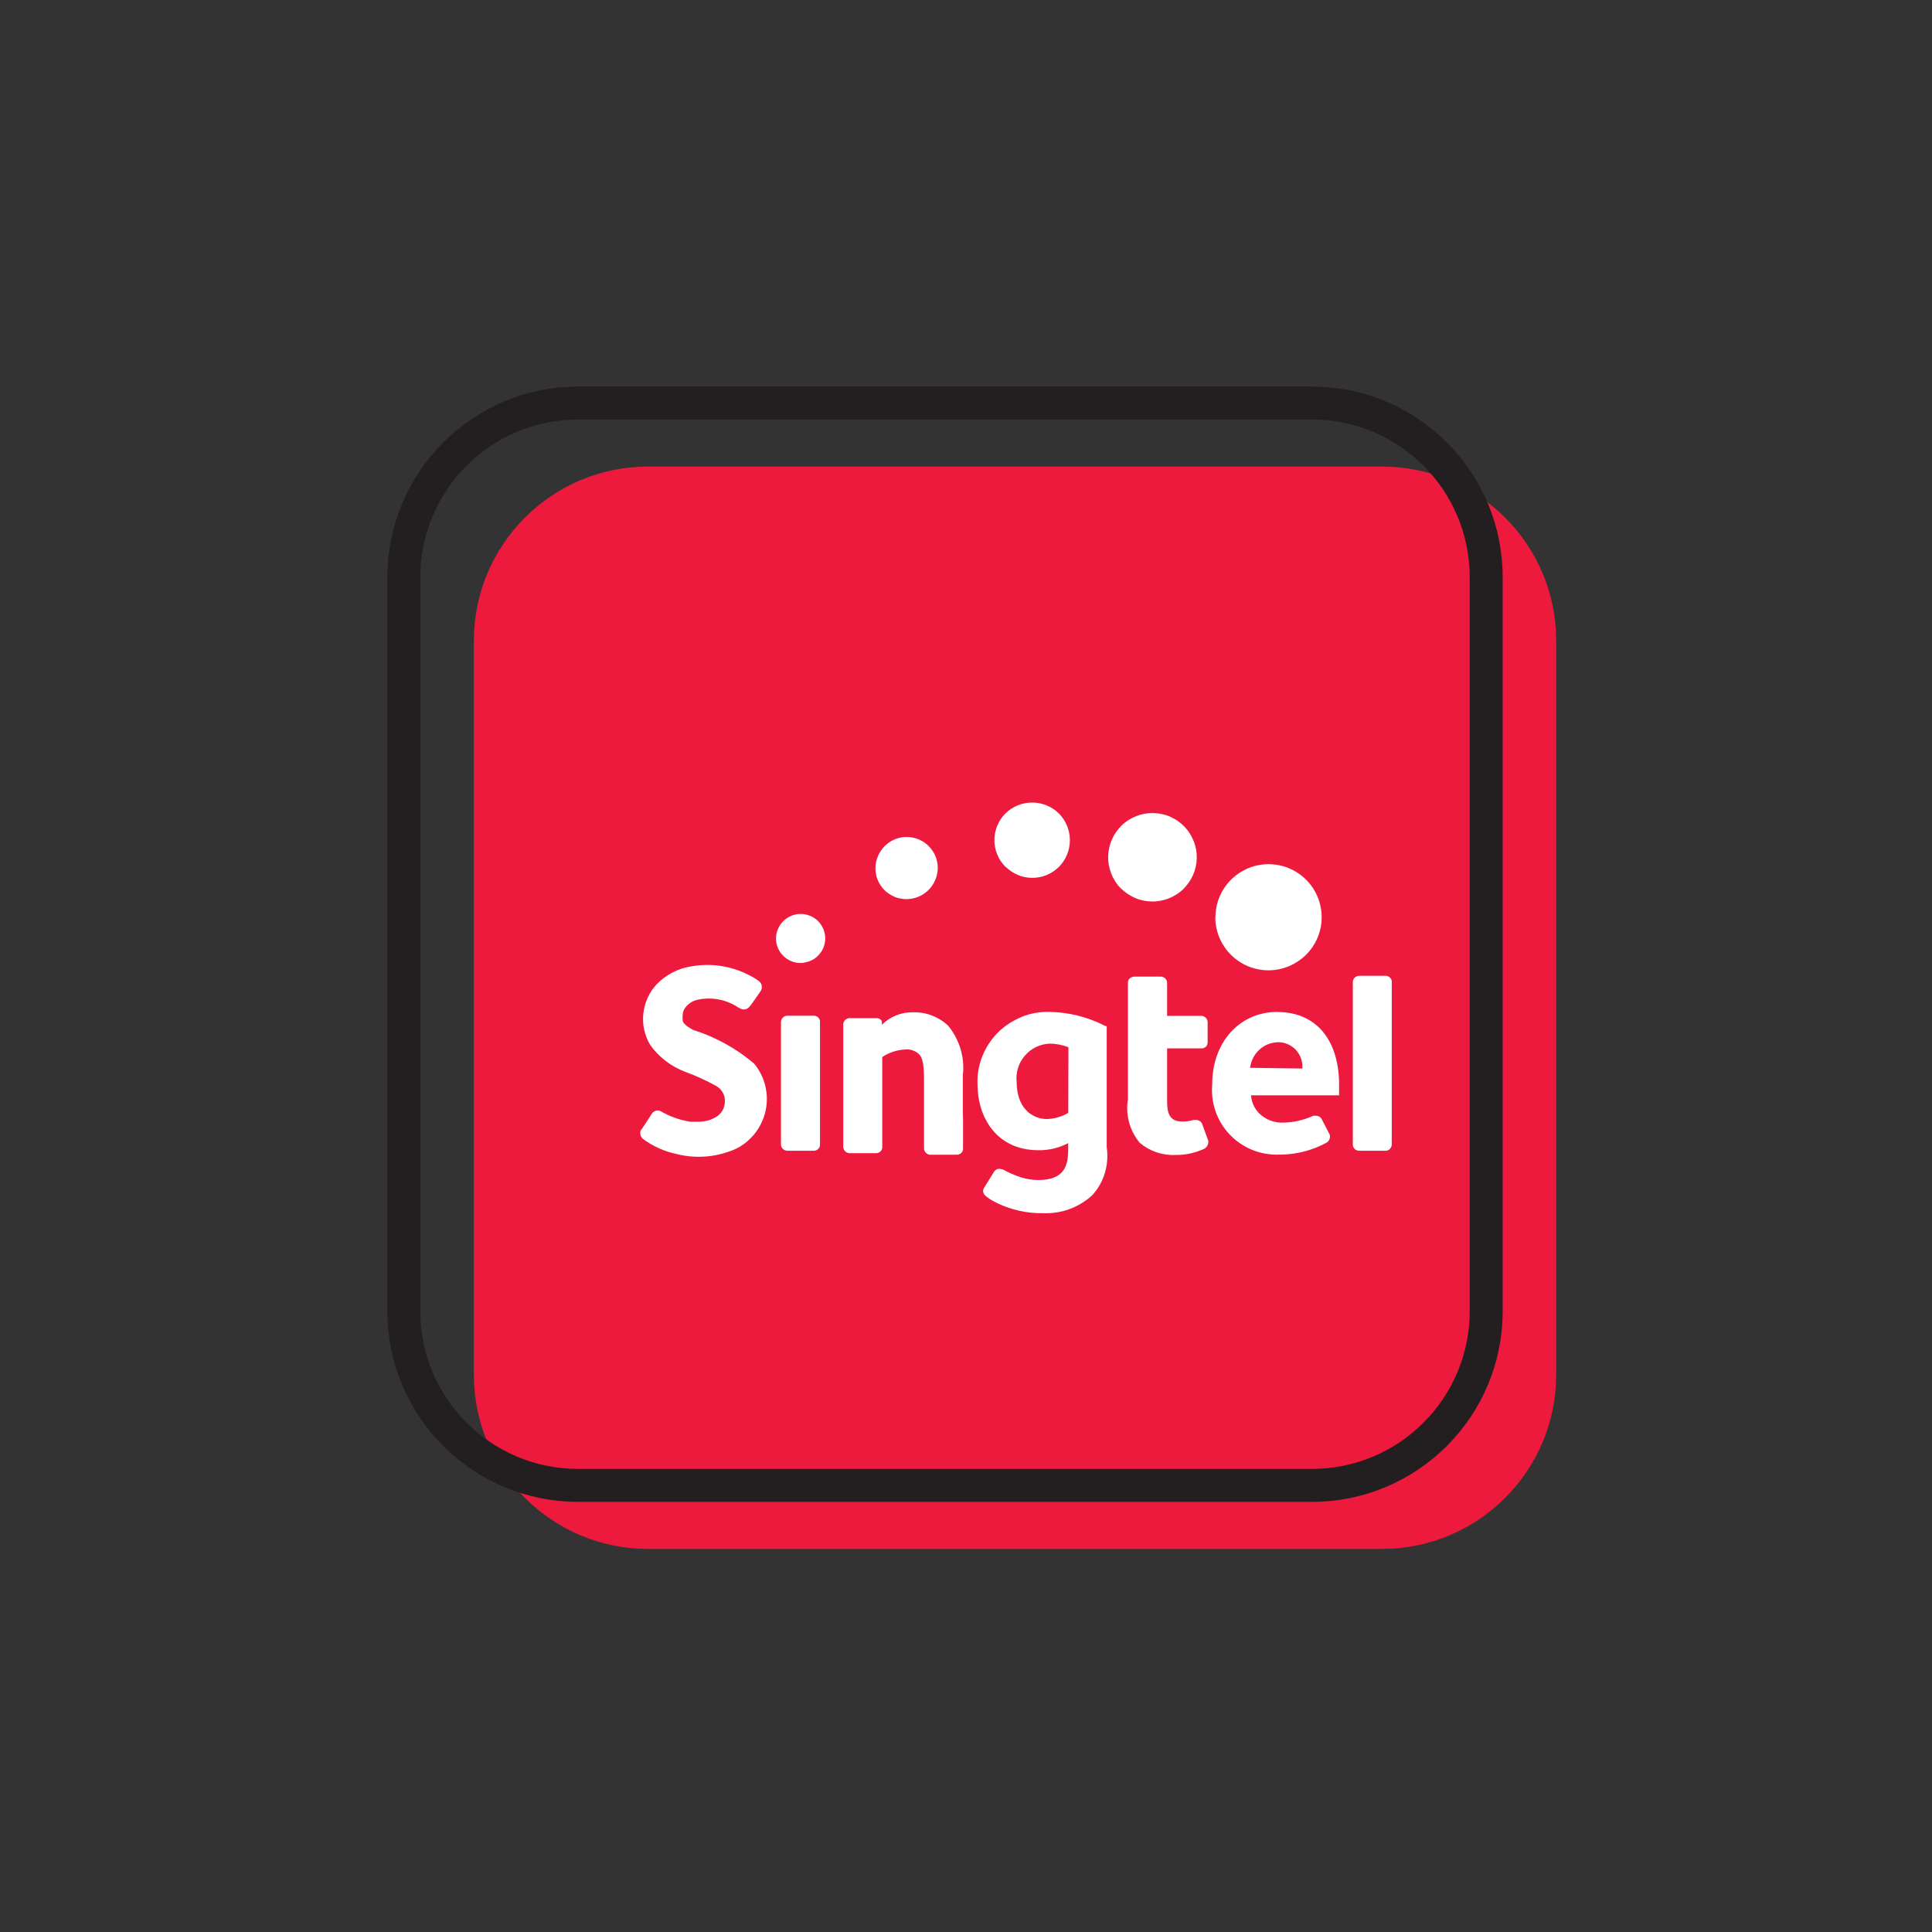
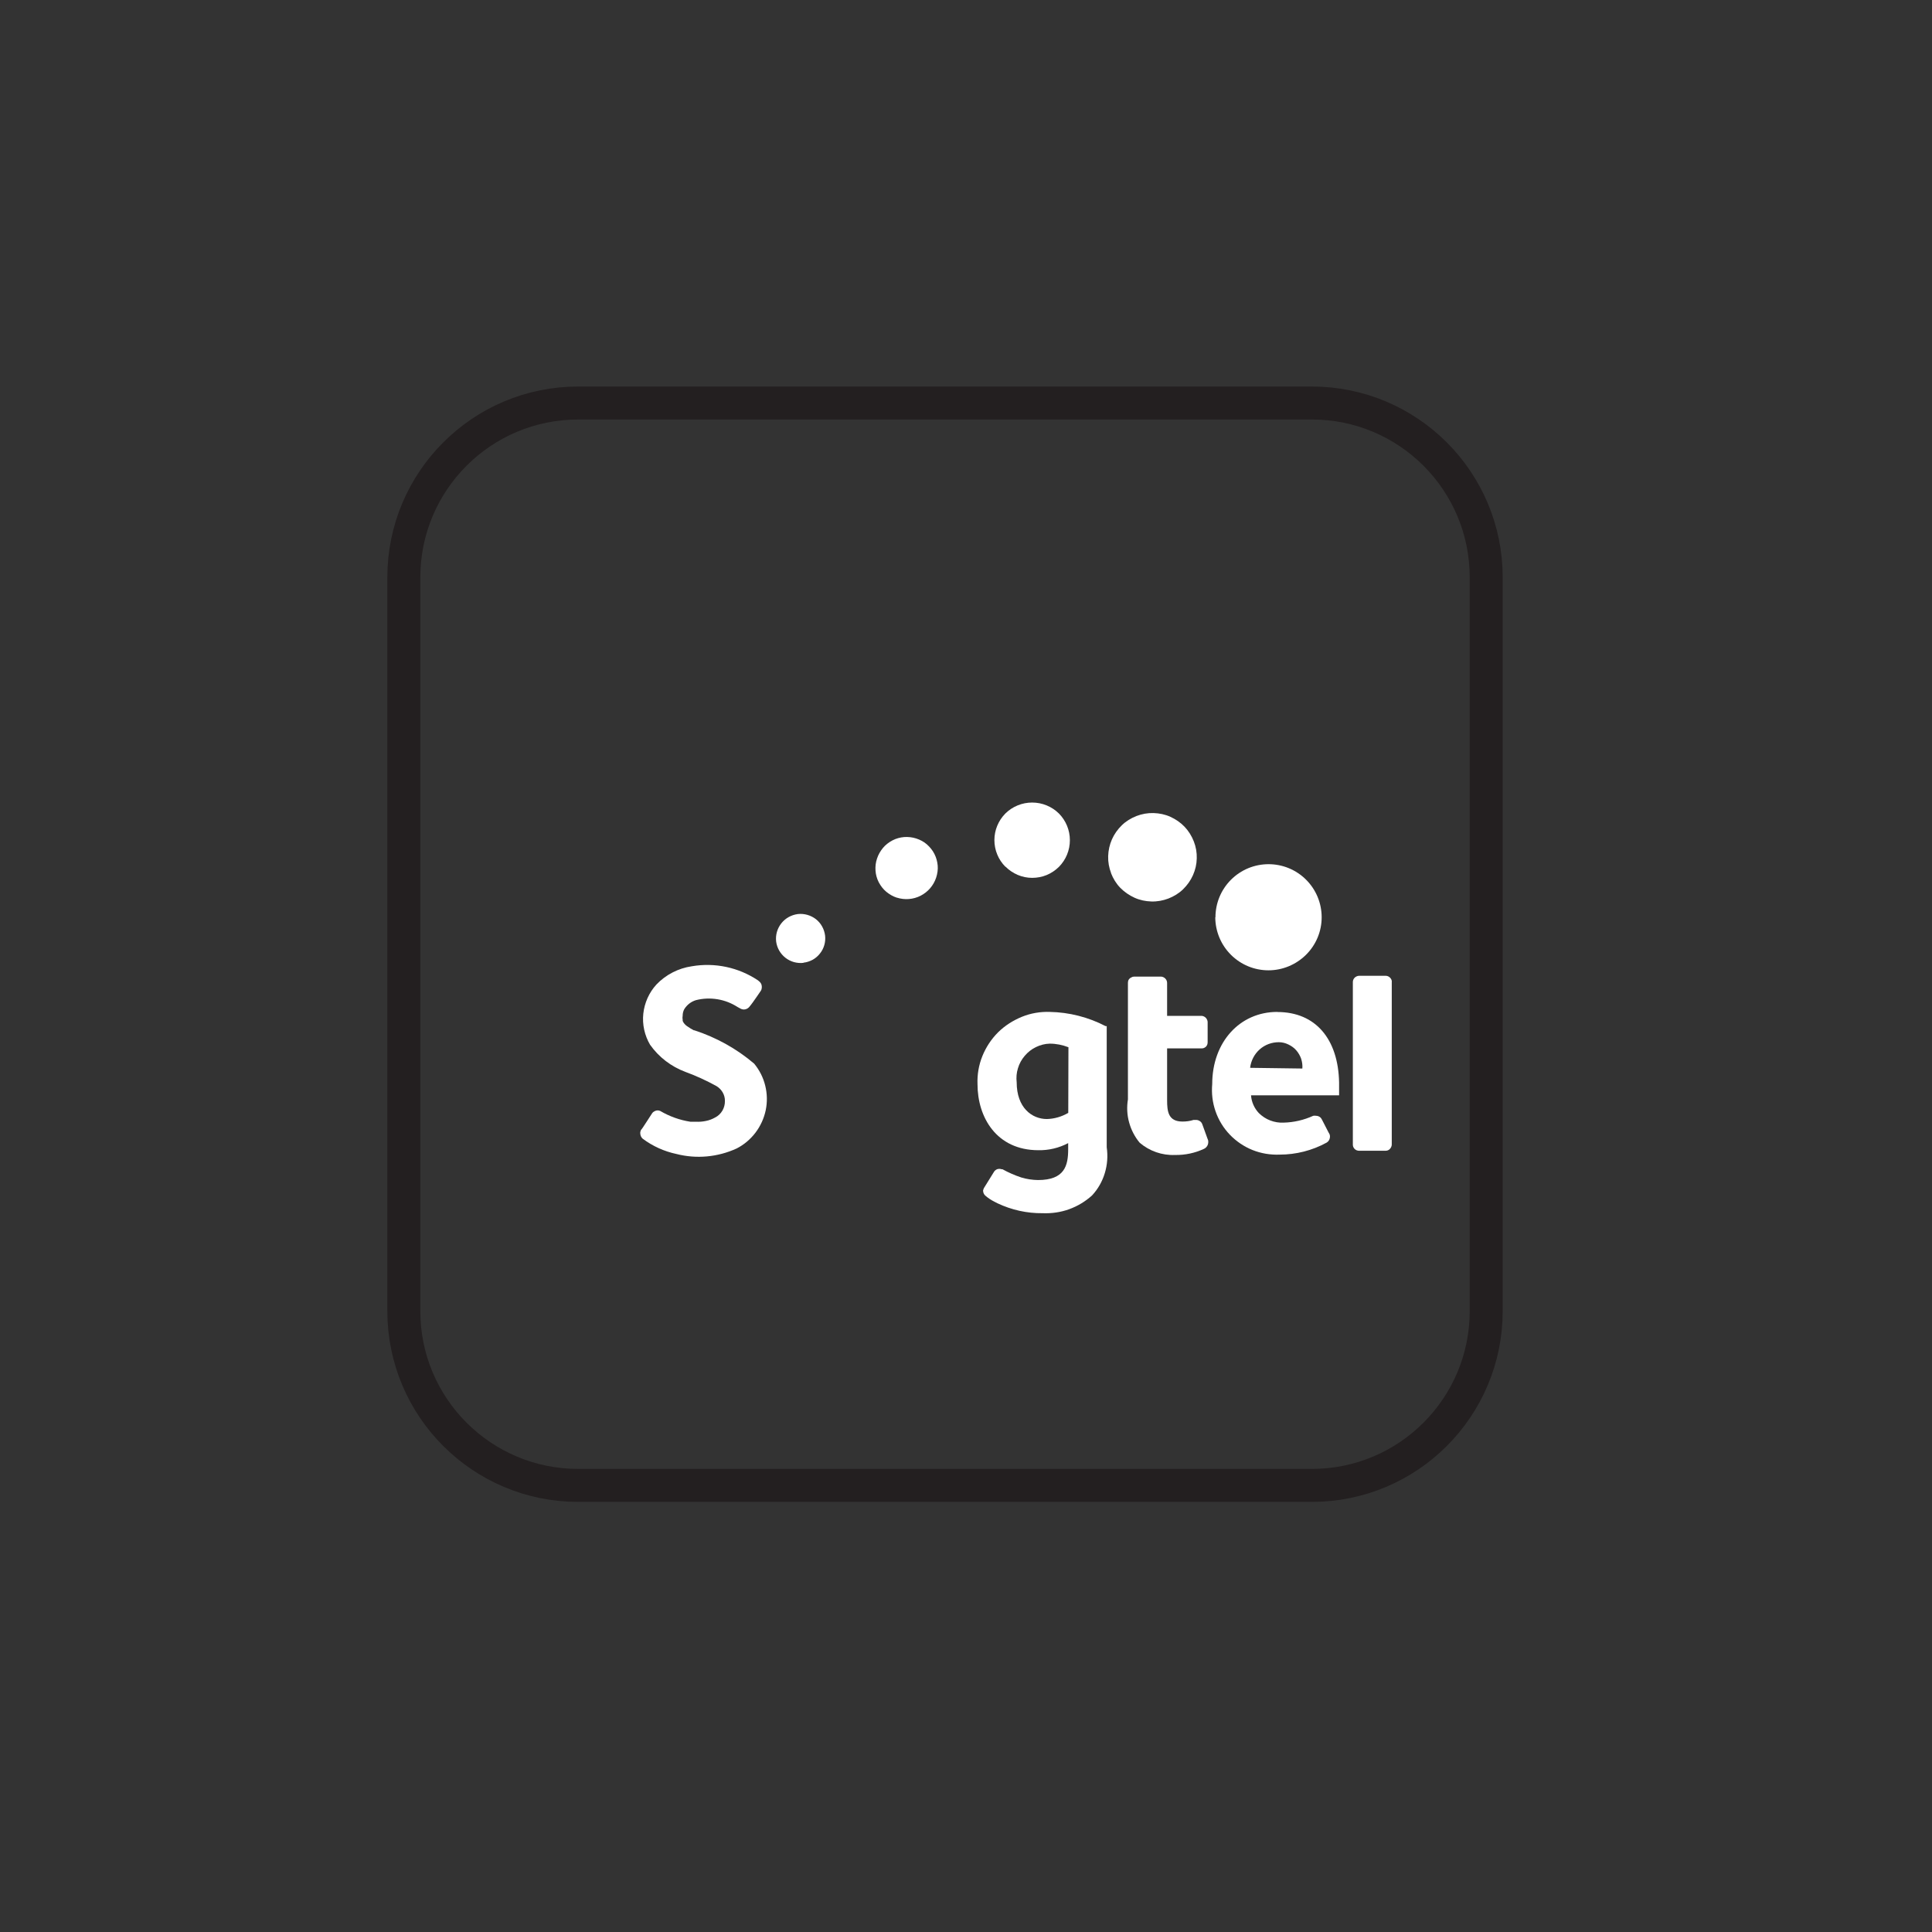
<svg xmlns="http://www.w3.org/2000/svg" id="Layer_1" version="1.1" viewBox="0 0 215 215">
  <rect x="0" y="0" width="215" height="215" fill="#333333" stroke="none" />
  <defs>
    <style>
      .st0, .st1 {
        fill: none;
      }

      .st1 {
        stroke: #231f20;
        stroke-linecap: round;
        stroke-linejoin: round;
        stroke-width: 3.67px;
      }

      .st2 {
        fill: #fff;
      }

      .st3 {
        fill: #ed1a3d;
      }

      .st4 {
        clip-path: url(#clippath);
      }
    </style>
    <clipPath id="clippath">
      <rect class="st0" x="43.09" y="43.01" width="130.1" height="129.4" />
    </clipPath>
  </defs>
  <g class="st4">
    <g>
-       <path class="st3" d="M153.79,51.92h-81.66c-10.72,0-19.4,8.69-19.4,19.4v81.65c0,10.72,8.69,19.4,19.4,19.4h81.65c10.72,0,19.4-8.69,19.4-19.4v-81.65c0-10.72-8.69-19.4-19.4-19.4h0Z" />
      <path class="st1" d="M146,44.85h-81.66c-10.72,0-19.4,8.69-19.4,19.4v81.65c0,10.72,8.69,19.4,19.4,19.4h81.65c10.72,0,19.4-8.69,19.4-19.4v-81.65c0-10.72-8.69-19.4-19.4-19.4h0Z" />
      <path class="st2" d="M89.41,107.15c-.72.08-1.44-.12-2.01-.57-.57-.45-.94-1.1-1.03-1.82-.08-.72.13-1.44.58-2.01s1.1-.93,1.83-1.03c.72-.08,1.45.13,2.02.57.57.45.93,1.11,1.02,1.83.04.35.01.72-.09,1.06-.1.34-.26.66-.49.94-.22.28-.5.52-.81.69-.32.17-.66.28-1.01.32Z" />
      <path class="st2" d="M99.81,99.9c-.43-.14-.83-.37-1.18-.66s-.63-.66-.84-1.06c-.21-.41-.33-.85-.36-1.3-.03-.45.02-.91.17-1.34.14-.43.37-.83.66-1.18s.66-.63,1.06-.84.84-.33,1.3-.37c.45-.03.91.02,1.34.16.43.14.84.35,1.18.65s.64.66.84,1.06c.21.41.33.85.37,1.3s-.03.91-.17,1.34c-.29.88-.91,1.6-1.73,2.02-.82.42-1.78.49-2.65.21h0Z" />
      <path class="st2" d="M111.88,96.45c-.78-.78-1.22-1.85-1.22-2.96s.44-2.17,1.22-2.96c.79-.78,1.86-1.22,2.98-1.22s2.19.44,2.98,1.22c.78.79,1.22,1.85,1.22,2.97s-.44,2.18-1.22,2.97c-.4.39-.86.7-1.37.91s-1.06.31-1.61.31-1.1-.11-1.61-.33-.97-.53-1.36-.92h0Z" />
      <path class="st2" d="M123.65,97.17c-.23-.6-.35-1.24-.33-1.89s.16-1.28.42-1.87c.26-.59.64-1.12,1.1-1.57s1.02-.79,1.63-1.03c.6-.23,1.25-.35,1.9-.33s1.29.15,1.88.42,1.13.64,1.57,1.1.79,1.02,1.03,1.63.35,1.25.33,1.89c-.01.65-.16,1.28-.42,1.87-.26.59-.64,1.12-1.1,1.57s-1.02.79-1.63,1.03c-.6.23-1.25.35-1.9.33s-1.29-.15-1.88-.42-1.13-.64-1.58-1.1-.79-1.02-1.03-1.63Z" />
      <path class="st2" d="M135.26,102.08c0-1.57.62-3.07,1.73-4.18s2.61-1.73,4.18-1.73,3.07.62,4.18,1.73,1.73,2.61,1.73,4.18-.63,3.07-1.74,4.17-2.61,1.73-4.18,1.73-3.07-.62-4.18-1.73-1.73-2.6-1.74-4.17h0,0Z" />
      <path class="st2" d="M116.85,112.61c-1.06-.04-2.14.14-3.12.54s-1.9.98-2.66,1.73c-.76.76-1.35,1.66-1.75,2.65s-.58,2.05-.54,3.12c0,3.67,2.1,7.35,6.78,7.35,1.15.02,2.29-.25,3.31-.79v.68c0,1.84-.4,3.43-3.36,3.43-.62-.01-1.24-.1-1.84-.28-.73-.24-1.44-.55-2.11-.92h-.09c-.17-.06-.35-.06-.52,0-.13.06-.23.14-.32.26l-1.14,1.84c-.03.08-.07.17-.09.26v.02c0,.1.03.2.06.29.04.09.1.18.17.25.32.28.67.51,1.05.7l.33.17c1.57.74,3.28,1.12,5.01,1.1,1,.04,2.01-.1,2.95-.44s1.81-.86,2.56-1.54c.66-.71,1.14-1.56,1.42-2.49s.35-1.9.21-2.86v-13.49h-.13c-1.92-1-4.05-1.54-6.21-1.58h.01ZM118.87,123.85c-.72.42-1.54.66-2.37.68-1.67,0-3.36-1.27-3.36-4.08-.06-.53-.02-1.06.14-1.57.15-.51.41-.98.76-1.39.35-.41.77-.74,1.25-.97s1-.37,1.53-.38c.71,0,1.41.14,2.08.4l-.02,7.31h0,0Z" />
-       <path class="st2" d="M91.25,113.71s0-.08,0-.11c-.03-.16-.11-.3-.24-.41-.13-.1-.28-.16-.44-.16h-2.96c-.18,0-.37.08-.49.21-.13.13-.21.31-.21.49v13.63c0,.18.08.37.21.49.13.13.31.21.49.21h2.96c.16,0,.32-.06.45-.17s.21-.26.23-.42v-13.77h0Z" />
      <path class="st2" d="M154.89,109.26c0-.18-.08-.35-.21-.47-.13-.13-.3-.2-.47-.2h-2.96c-.18,0-.35.08-.49.2-.13.13-.21.3-.21.49v18.14c.01.18.09.34.22.46.13.12.3.18.47.18h2.96c.18,0,.35-.07.47-.2s.2-.29.21-.47v-18.14h0Z" />
      <path class="st2" d="M142.14,112.61c-4.19,0-7.24,3.38-7.24,8.03-.09,1.03.03,2.05.37,3.03s.88,1.86,1.59,2.6c.71.74,1.58,1.33,2.53,1.71s1.98.55,3.01.51c1.83,0,3.64-.46,5.24-1.34.09-.06.17-.13.23-.22.06-.09.1-.19.12-.3s.02-.21,0-.31-.08-.2-.14-.29l-.72-1.4c-.06-.13-.14-.25-.26-.33s-.26-.13-.4-.13c-.11-.02-.22-.02-.33,0-1.03.47-2.14.73-3.28.76-.51.03-1.03-.06-1.5-.24-.48-.18-.91-.47-1.28-.83-.5-.54-.81-1.23-.86-1.97h9.8v-1.41c-.09-4.87-2.63-7.86-6.87-7.86h0,0ZM139.12,118.82c.09-.78.47-1.51,1.05-2.03.59-.53,1.35-.81,2.14-.81.37,0,.73.09,1.06.25s.64.37.88.65.43.6.55.95c.11.35.16.72.13,1.08l-5.83-.08h0Z" />
      <path class="st2" d="M133.81,125.16c-.04-.15-.13-.29-.26-.38s-.28-.15-.43-.15h-.3c-.4.13-.81.18-1.23.18-1.58,0-1.71-1.12-1.71-2.37v-5.77h3.82c.09,0,.18-.01.26-.04s.16-.08.23-.14.11-.14.15-.22c.03-.09.05-.18.05-.26v-2.26c0-.18-.08-.34-.19-.47-.12-.13-.28-.21-.45-.23h-3.87v-3.67c0-.18-.08-.37-.21-.49-.13-.13-.31-.21-.49-.21h-2.96c-.11,0-.22.03-.31.09-.11.04-.22.13-.29.23-.07.11-.1.23-.1.35v12.99c-.14.85-.1,1.73.13,2.56.23.84.63,1.61,1.18,2.27,1.09.93,2.49,1.42,3.93,1.36,1.11.02,2.21-.21,3.22-.68.1-.04.2-.12.27-.2.08-.09.13-.18.17-.29.03-.11.05-.22.04-.33,0-.11-.04-.22-.09-.33l-.55-1.52h0Z" />
      <path class="st2" d="M77.24,114.67c-.26-.13-.52-.29-.76-.46-.17-.11-.31-.26-.42-.42-.03-.06-.06-.13-.09-.18v-.11c-.03-.16-.03-.32,0-.48,0-.25.06-.5.18-.72.3-.48.76-.84,1.3-1,.78-.2,1.59-.23,2.39-.1.79.13,1.55.42,2.23.86l.26.14c.14.09.3.14.46.14.21,0,.42-.1.57-.26.52-.61,1.3-1.84,1.32-1.84.07-.13.1-.26.1-.4s-.03-.28-.1-.4c-.04-.07-.09-.13-.14-.18l-.2-.17c-2.16-1.44-4.79-2-7.35-1.56-1.51.22-2.9.94-3.95,2.04-.81.89-1.32,2.03-1.45,3.23-.13,1.2.14,2.42.75,3.46.98,1.39,2.36,2.44,3.95,3.03,1.18.43,2.32.96,3.42,1.56.29.17.54.42.71.71.17.3.26.62.25.96.01.38-.09.75-.28,1.08-.2.33-.47.59-.81.76-.32.18-.66.31-1.01.38-.37.08-.74.11-1.12.09h-.62c-1.18-.18-2.32-.59-3.36-1.2-.18-.08-.38-.08-.57,0-.13.06-.25.14-.33.26-.11.14-1.16,1.84-1.23,1.84-.04.09-.08.18-.09.28v.11c0,.11.03.22.07.32.04.1.11.2.19.27,1.12.84,2.4,1.42,3.77,1.71,2.23.57,4.59.35,6.69-.61.83-.42,1.54-1.03,2.1-1.76.56-.74.95-1.59,1.14-2.49.19-.91.17-1.84-.05-2.74-.22-.9-.64-1.73-1.23-2.45-1.96-1.67-4.22-2.92-6.67-3.72h0l-.03.02Z" />
-       <path class="st2" d="M107.15,123.95v-4.3c.11-.98.03-1.97-.26-2.92s-.75-1.83-1.38-2.59c-.53-.5-1.15-.88-1.83-1.14-.67-.26-1.4-.37-2.12-.35-.64,0-1.27.11-1.85.35s-1.12.59-1.57,1.04v-.26s0-.08,0-.11c-.03-.1-.1-.18-.18-.24-.12-.08-.26-.13-.4-.13h-3.02c-.18,0-.37.08-.49.21-.13.13-.21.31-.21.49v13.63c0,.18.08.37.21.49.13.13.31.21.49.21h2.96c.16,0,.32-.06.45-.17s.21-.26.23-.42v-10.11c.77-.51,1.65-.8,2.58-.84.27-.02.54,0,.79.09s.49.22.69.4c.52.5.59,1.41.59,3.31v7.21c0,.18.08.37.21.49.13.13.31.21.49.21h2.96c.16,0,.32-.06.45-.17s.21-.26.23-.42v-3.42l-.02-.55h0v.02Z" />
    </g>
  </g>
</svg>